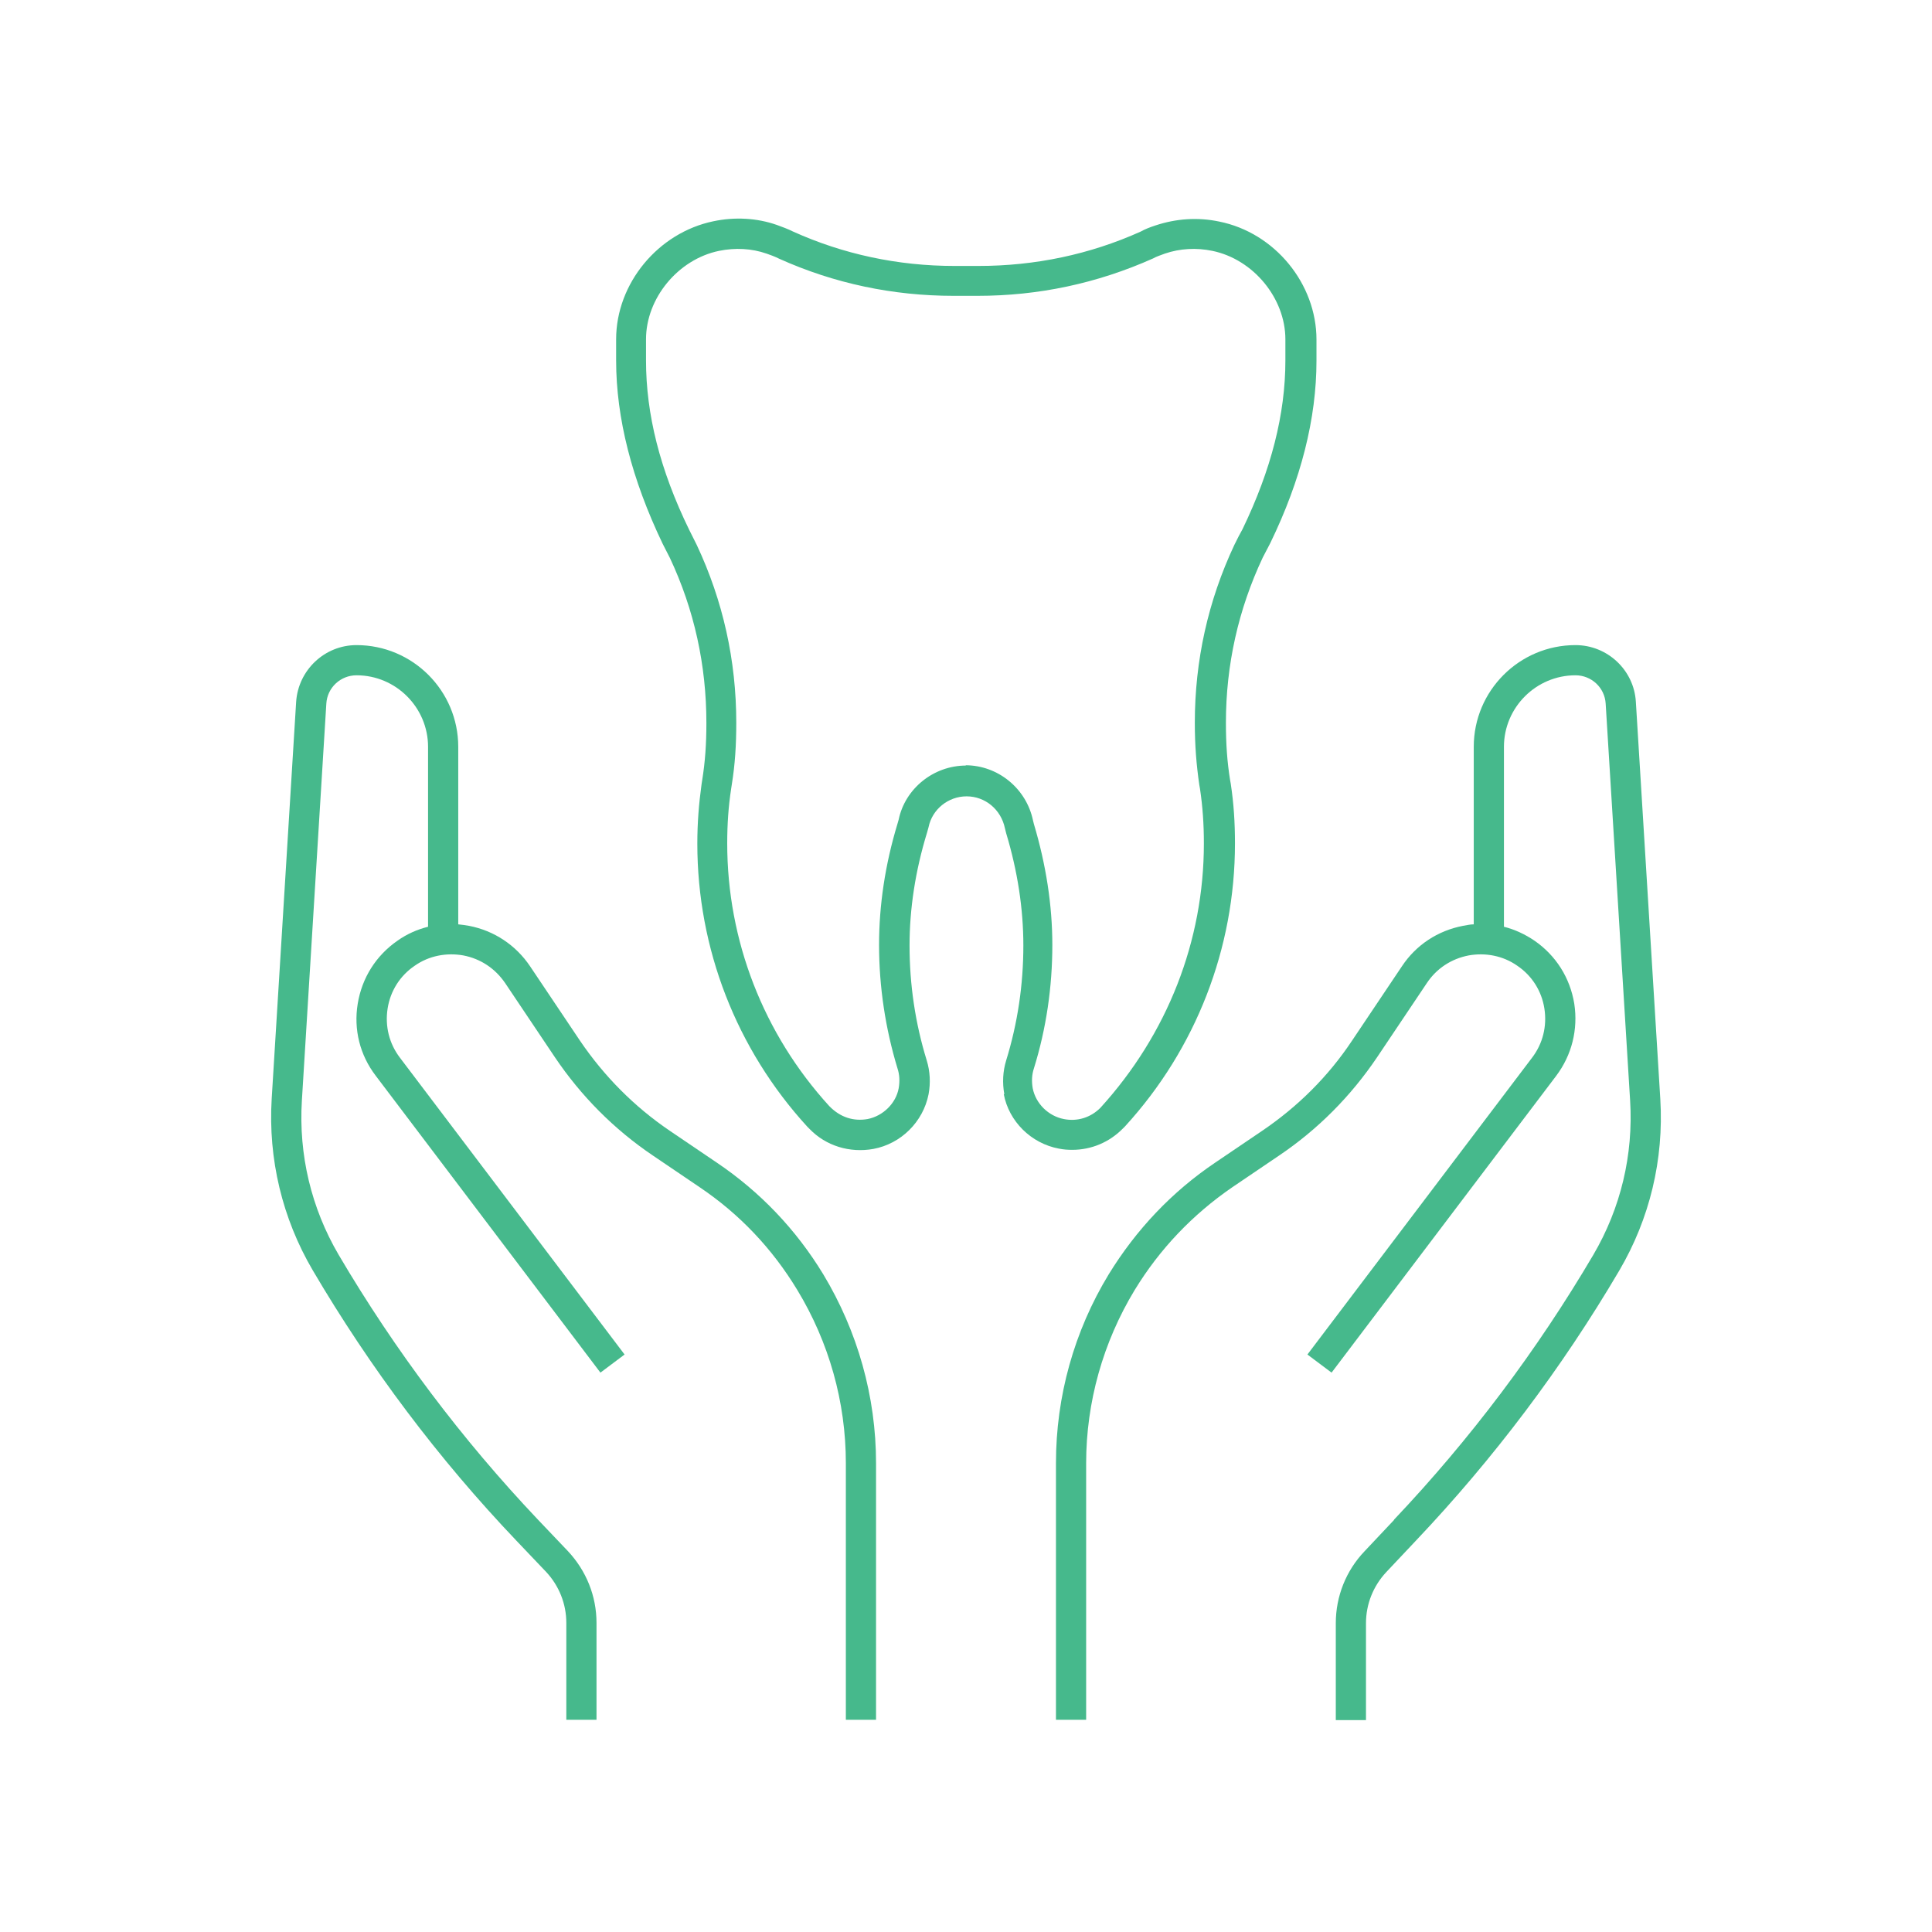
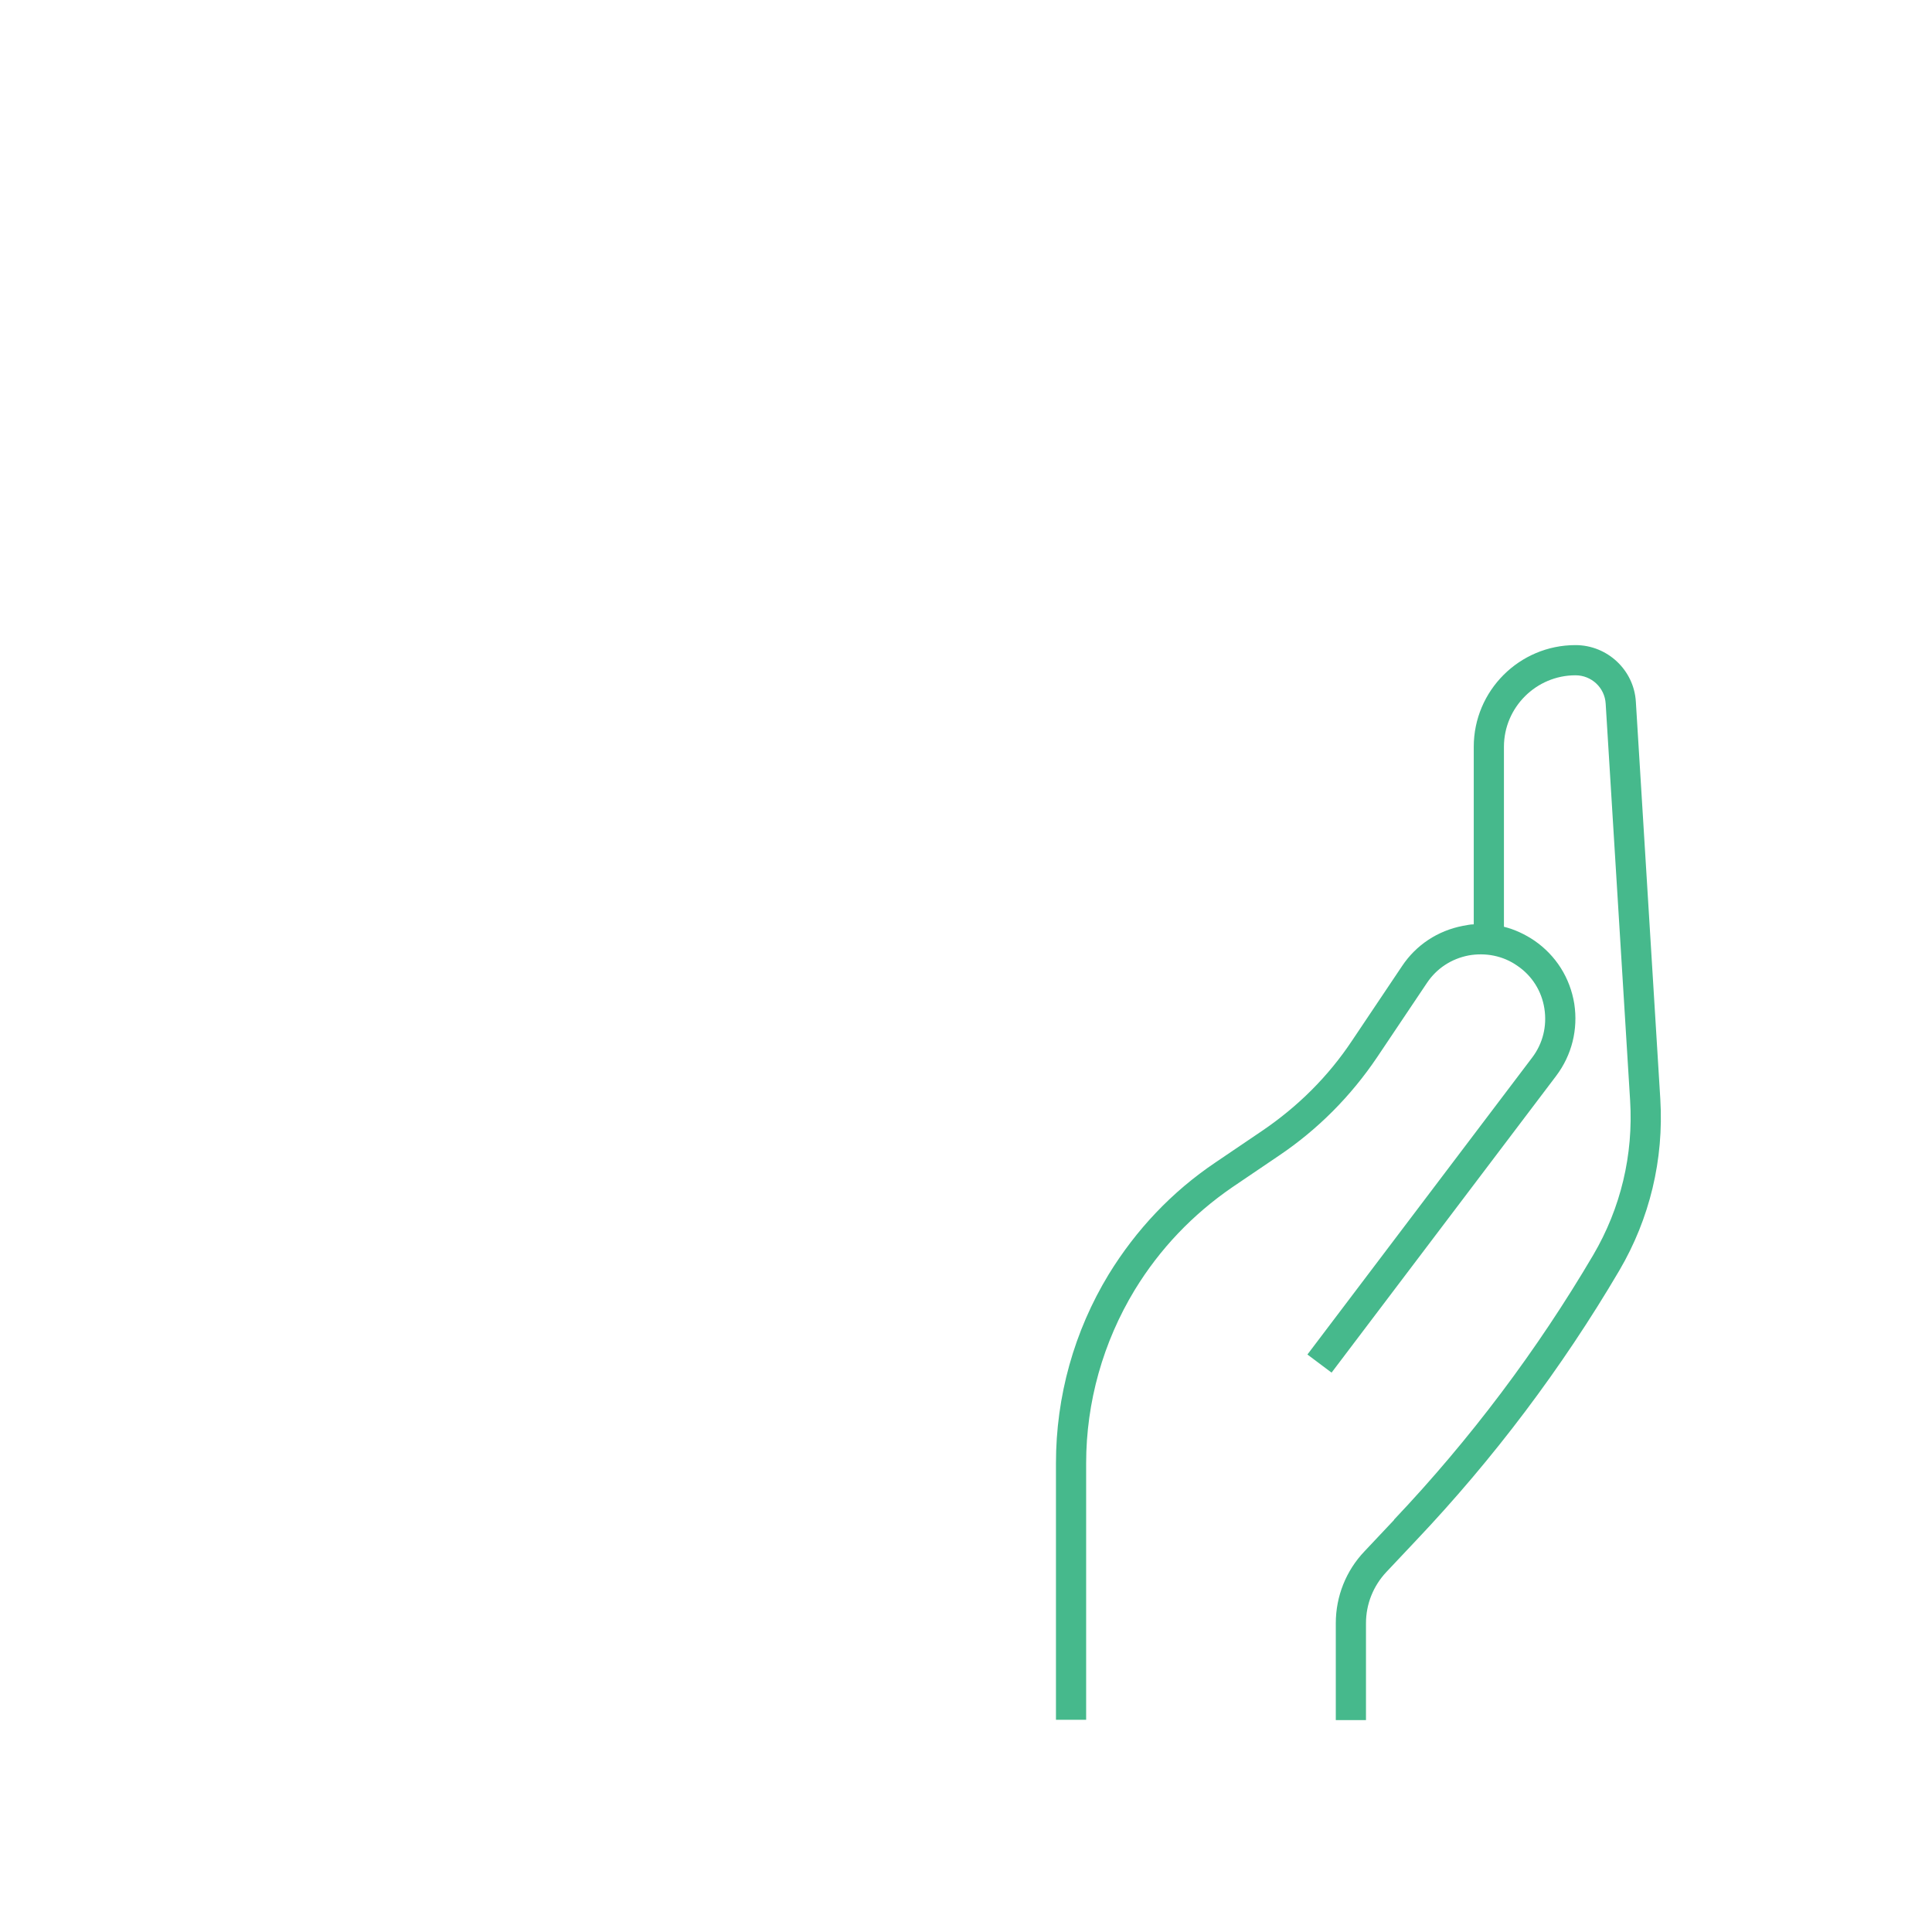
<svg xmlns="http://www.w3.org/2000/svg" id="Icon_Design" viewBox="0 0 64 64">
  <defs>
    <style>.cls-1{fill:#46b98c;}</style>
  </defs>
-   <path class="cls-1" d="m9.81,23.25l-.81,13.15c-.12,1.99.35,3.96,1.36,5.68,1.9,3.23,4.16,6.24,6.74,8.95l.99,1.04c.43.46.67,1.06.67,1.69v3.21h1v-3.21c0-.89-.34-1.73-.95-2.38l-.99-1.04c-2.52-2.66-4.74-5.61-6.6-8.77-.91-1.55-1.33-3.32-1.22-5.11l.81-13.15c.03-.53.47-.94,1-.94,1.31,0,2.37,1.07,2.37,2.37v5.96c-.36.09-.7.24-1.01.46-.71.49-1.18,1.23-1.32,2.09-.14.85.07,1.7.6,2.39l7.44,9.83.8-.6-7.44-9.83c-.36-.47-.5-1.05-.41-1.63.09-.58.41-1.09.9-1.42.47-.33,1.05-.44,1.61-.34.57.11,1.05.43,1.38.91l1.65,2.46c.87,1.29,1.96,2.39,3.25,3.26l1.55,1.05c1.32.89,2.4,2.03,3.23,3.4,1.05,1.73,1.61,3.71,1.61,5.74v8.5h1v-8.5c0-2.21-.61-4.37-1.75-6.26-.9-1.48-2.09-2.73-3.53-3.7l-1.55-1.05c-1.18-.8-2.18-1.81-2.98-2.99l-1.65-2.46c-.47-.7-1.19-1.18-2.02-1.34-.12-.02-.24-.04-.36-.05v-5.88c0-1.86-1.51-3.37-3.37-3.37-1.06,0-1.93.83-2,1.88Z" />
-   <path class="cls-1" d="m33.25,36.24c.17.91.91,1.64,1.83,1.81.15.03.29.04.44.04.63,0,1.23-.25,1.68-.71l.07-.07h0c2.35-2.57,3.64-5.9,3.64-9.37,0-.69-.04-1.32-.14-1.98l-.02-.11c-.1-.62-.14-1.21-.14-1.91,0-1.91.41-3.75,1.22-5.47l.25-.48c1.02-2.1,1.53-4.13,1.53-6.04v-.7c0-1.85-1.38-3.54-3.22-3.91-.71-.15-1.43-.1-2.12.13-.18.06-.34.12-.48.2-1.69.76-3.5,1.14-5.38,1.14h-.79c-1.88,0-3.69-.39-5.35-1.14-.18-.09-.35-.15-.54-.22-.66-.23-1.39-.27-2.1-.12-1.83.38-3.22,2.06-3.22,3.91v.7c0,1.91.52,3.94,1.54,6.07l.24.47c.81,1.72,1.21,3.56,1.21,5.47,0,.69-.04,1.28-.14,1.9l-.02.13c-.09.65-.14,1.28-.14,1.97,0,3.47,1.29,6.8,3.64,9.37l.08.08c.54.56,1.33.8,2.11.66.92-.17,1.65-.9,1.83-1.81.07-.38.05-.76-.06-1.12h0c-.38-1.23-.57-2.51-.57-3.81,0-1.21.19-2.47.58-3.74l.05-.18c.12-.59.65-1.02,1.26-1.02s1.14.43,1.27,1.06l.04.16c.38,1.26.57,2.51.57,3.72,0,1.3-.19,2.58-.57,3.81h0c-.11.36-.13.74-.06,1.12Zm-1.25-10.88c-1.08,0-2.02.77-2.23,1.79l-.04.14c-.41,1.35-.61,2.7-.61,4.01,0,1.39.21,2.77.61,4.09h0c.07.21.08.43.04.66-.09.5-.52.92-1.03,1.02-.46.08-.9-.05-1.27-.43-2.18-2.39-3.38-5.48-3.38-8.7,0-.64.04-1.22.13-1.81l.02-.13c.11-.68.15-1.32.15-2.06,0-2.06-.44-4.04-1.31-5.89l-.25-.5c-.97-1.99-1.43-3.83-1.43-5.61v-.7c0-1.36,1.06-2.65,2.42-2.93.54-.11,1.08-.08,1.57.09.14.05.26.09.42.17,1.82.82,3.77,1.23,5.78,1.23h.79c2.02,0,3.96-.41,5.82-1.24.12-.07.24-.1.39-.16.5-.17,1.04-.2,1.57-.09,1.36.28,2.42,1.57,2.42,2.93v.7c0,1.78-.47,3.62-1.42,5.59l-.13.24c-.05.09-.09.19-.14.28-.87,1.85-1.31,3.83-1.31,5.89,0,.75.05,1.38.15,2.07l.02.11c.09.6.13,1.18.13,1.82,0,3.22-1.2,6.31-3.43,8.76-.32.32-.76.46-1.21.37-.51-.1-.93-.51-1.03-1.02-.04-.23-.03-.45.04-.66h0c.41-1.32.61-2.7.61-4.09,0-1.31-.21-2.66-.61-4l-.03-.12c-.22-1.06-1.16-1.83-2.24-1.83Z" />
  <path class="cls-1" d="m46.18,50.35l-.98,1.04c-.61.64-.95,1.49-.95,2.38v3.21h1v-3.21c0-.63.24-1.23.67-1.69l.98-1.04c2.57-2.71,4.84-5.72,6.74-8.95,1.01-1.72,1.48-3.68,1.36-5.68l-.81-13.16c-.06-1.05-.94-1.88-2-1.88-1.86,0-3.37,1.51-3.37,3.37v5.88c-.12,0-.24.03-.36.05-.83.16-1.55.63-2.02,1.34l-1.65,2.46c-.79,1.19-1.8,2.19-2.98,2.99l-1.55,1.05c-1.44.97-2.62,2.22-3.53,3.7-1.15,1.89-1.75,4.05-1.75,6.26v8.5h1v-8.5c0-2.02.56-4.01,1.61-5.74.83-1.36,1.92-2.5,3.23-3.4l1.55-1.05c1.29-.87,2.38-1.97,3.25-3.26l1.65-2.46c.32-.48.81-.8,1.38-.91.56-.1,1.14.01,1.61.34.49.33.81.84.9,1.42.09.58-.05,1.16-.41,1.63l-7.44,9.83.8.6,7.44-9.83c.52-.69.73-1.54.6-2.39-.14-.86-.61-1.6-1.32-2.09-.31-.21-.65-.37-1.01-.46v-5.96c0-1.31,1.07-2.37,2.37-2.37.53,0,.97.41,1,.94l.81,13.15c.11,1.79-.31,3.56-1.22,5.11-1.86,3.16-4.08,6.11-6.6,8.77Z" />
</svg>